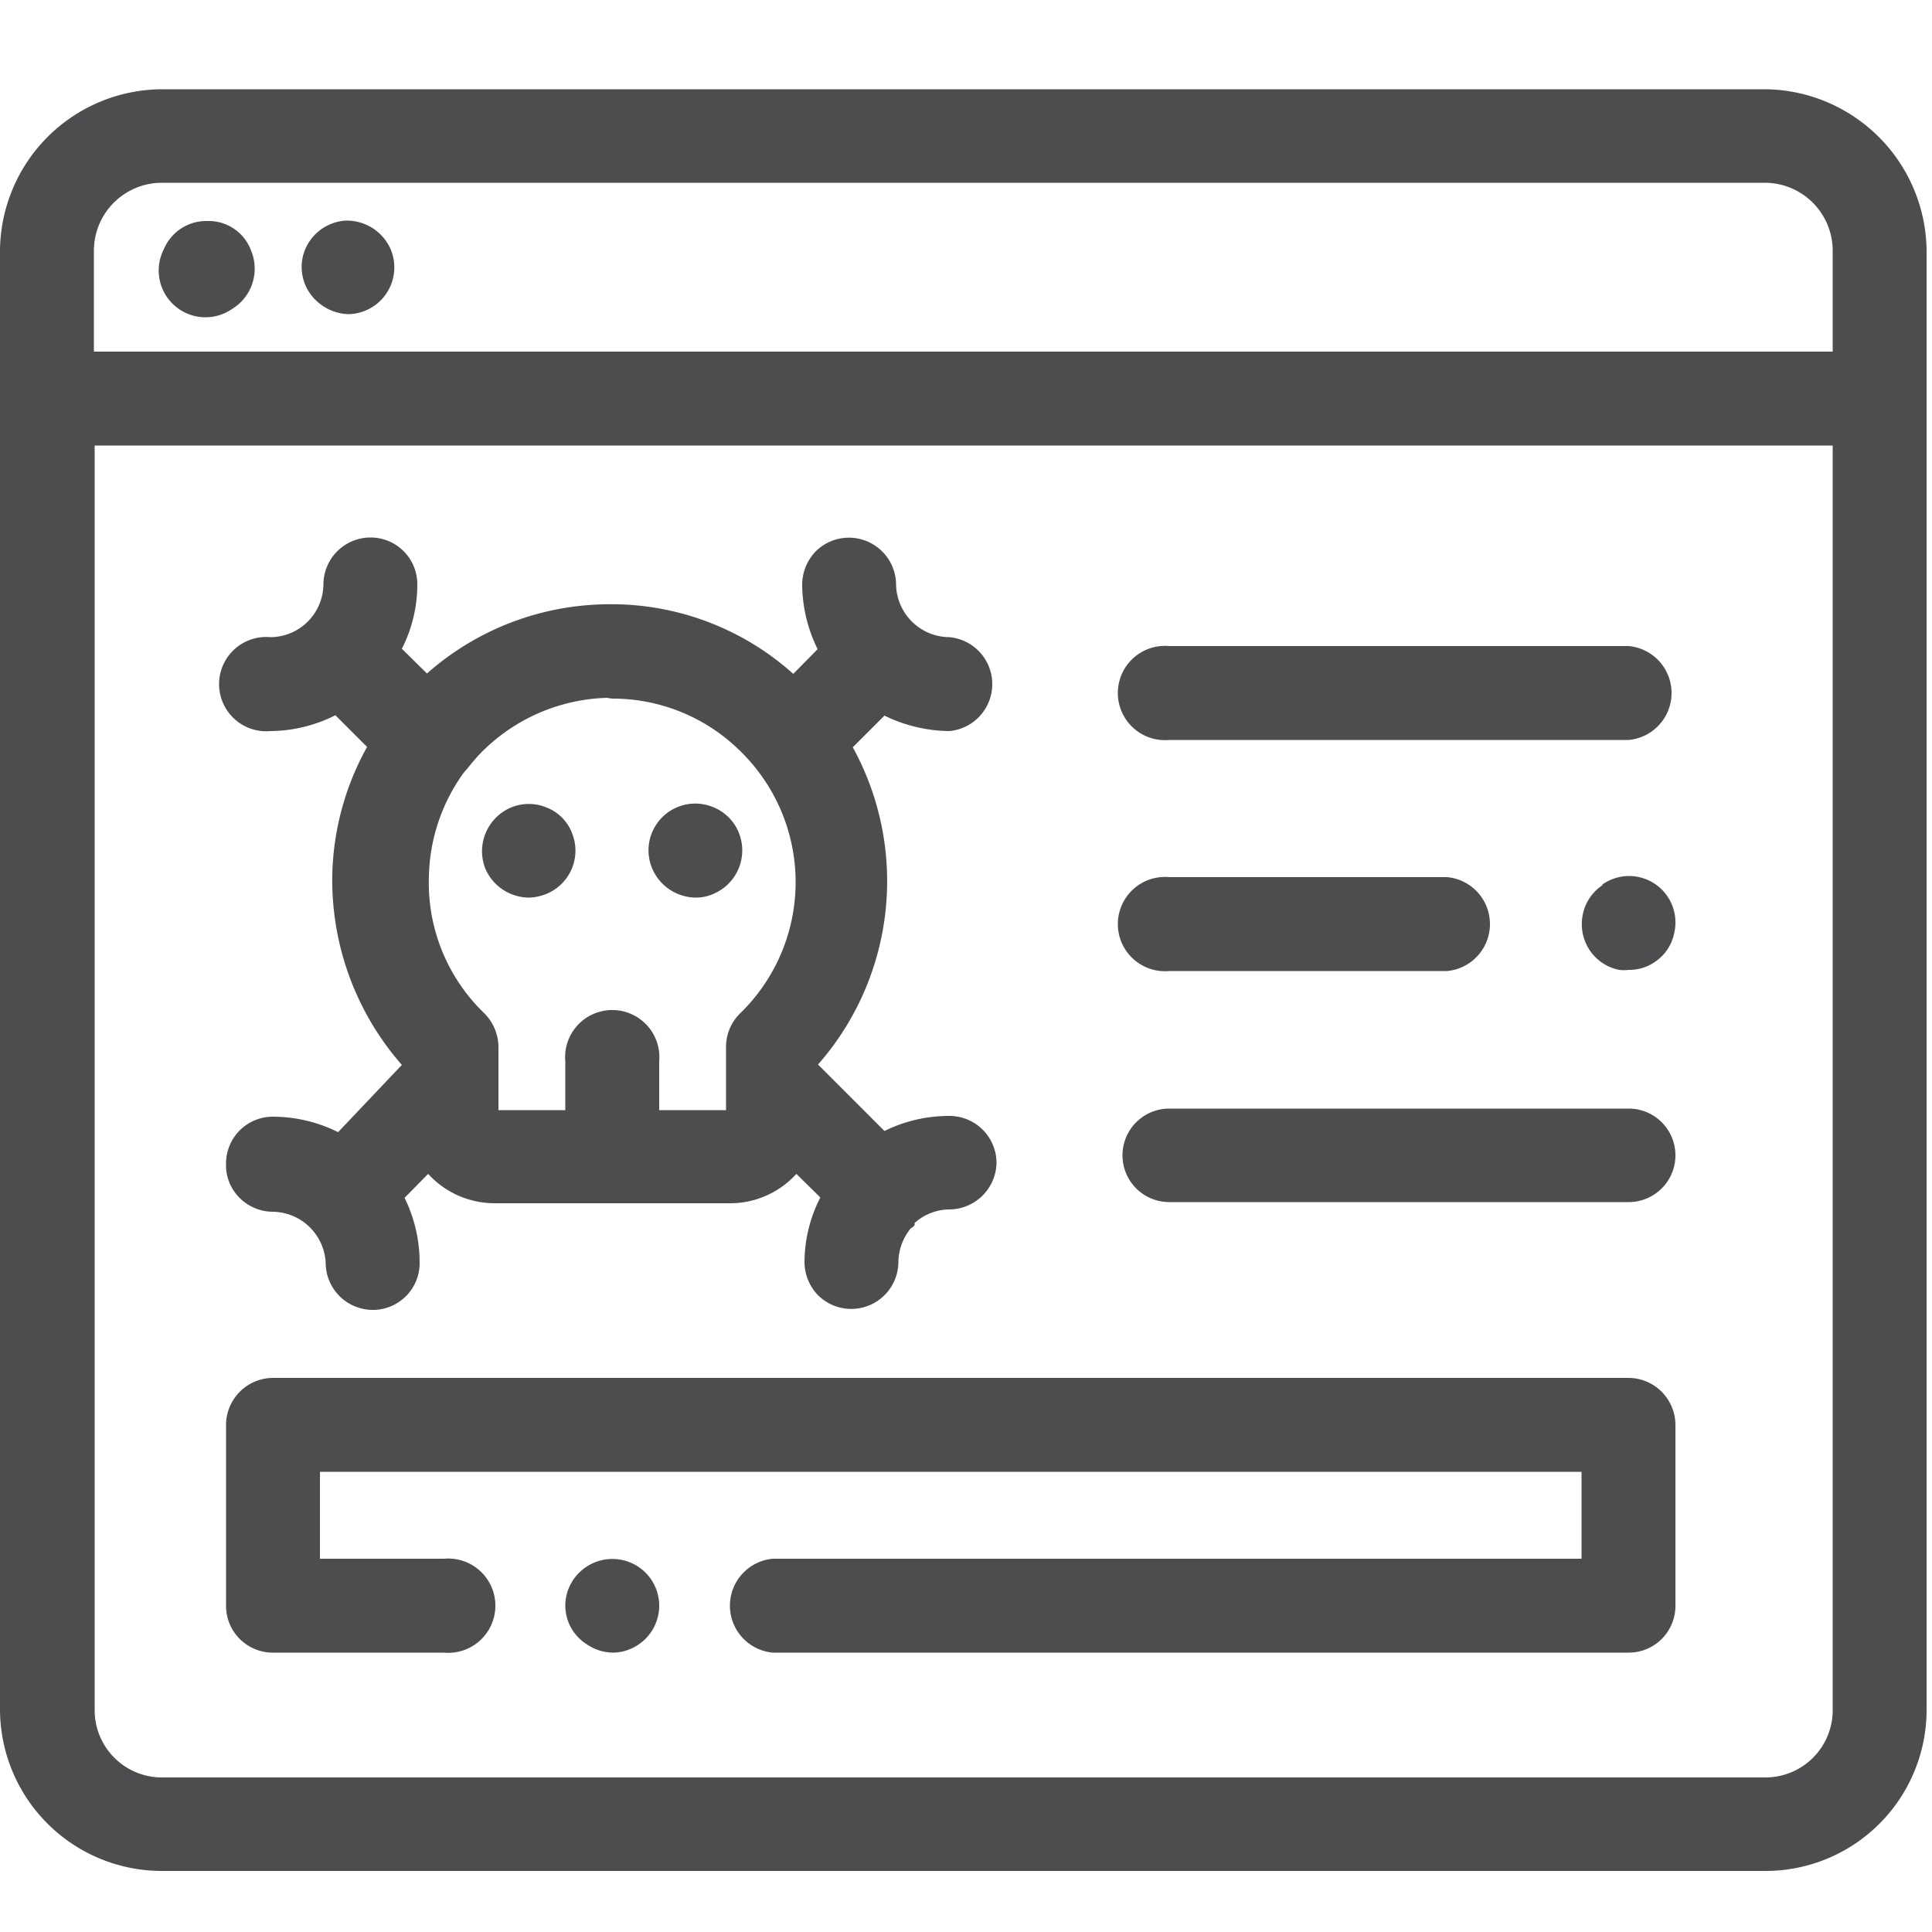
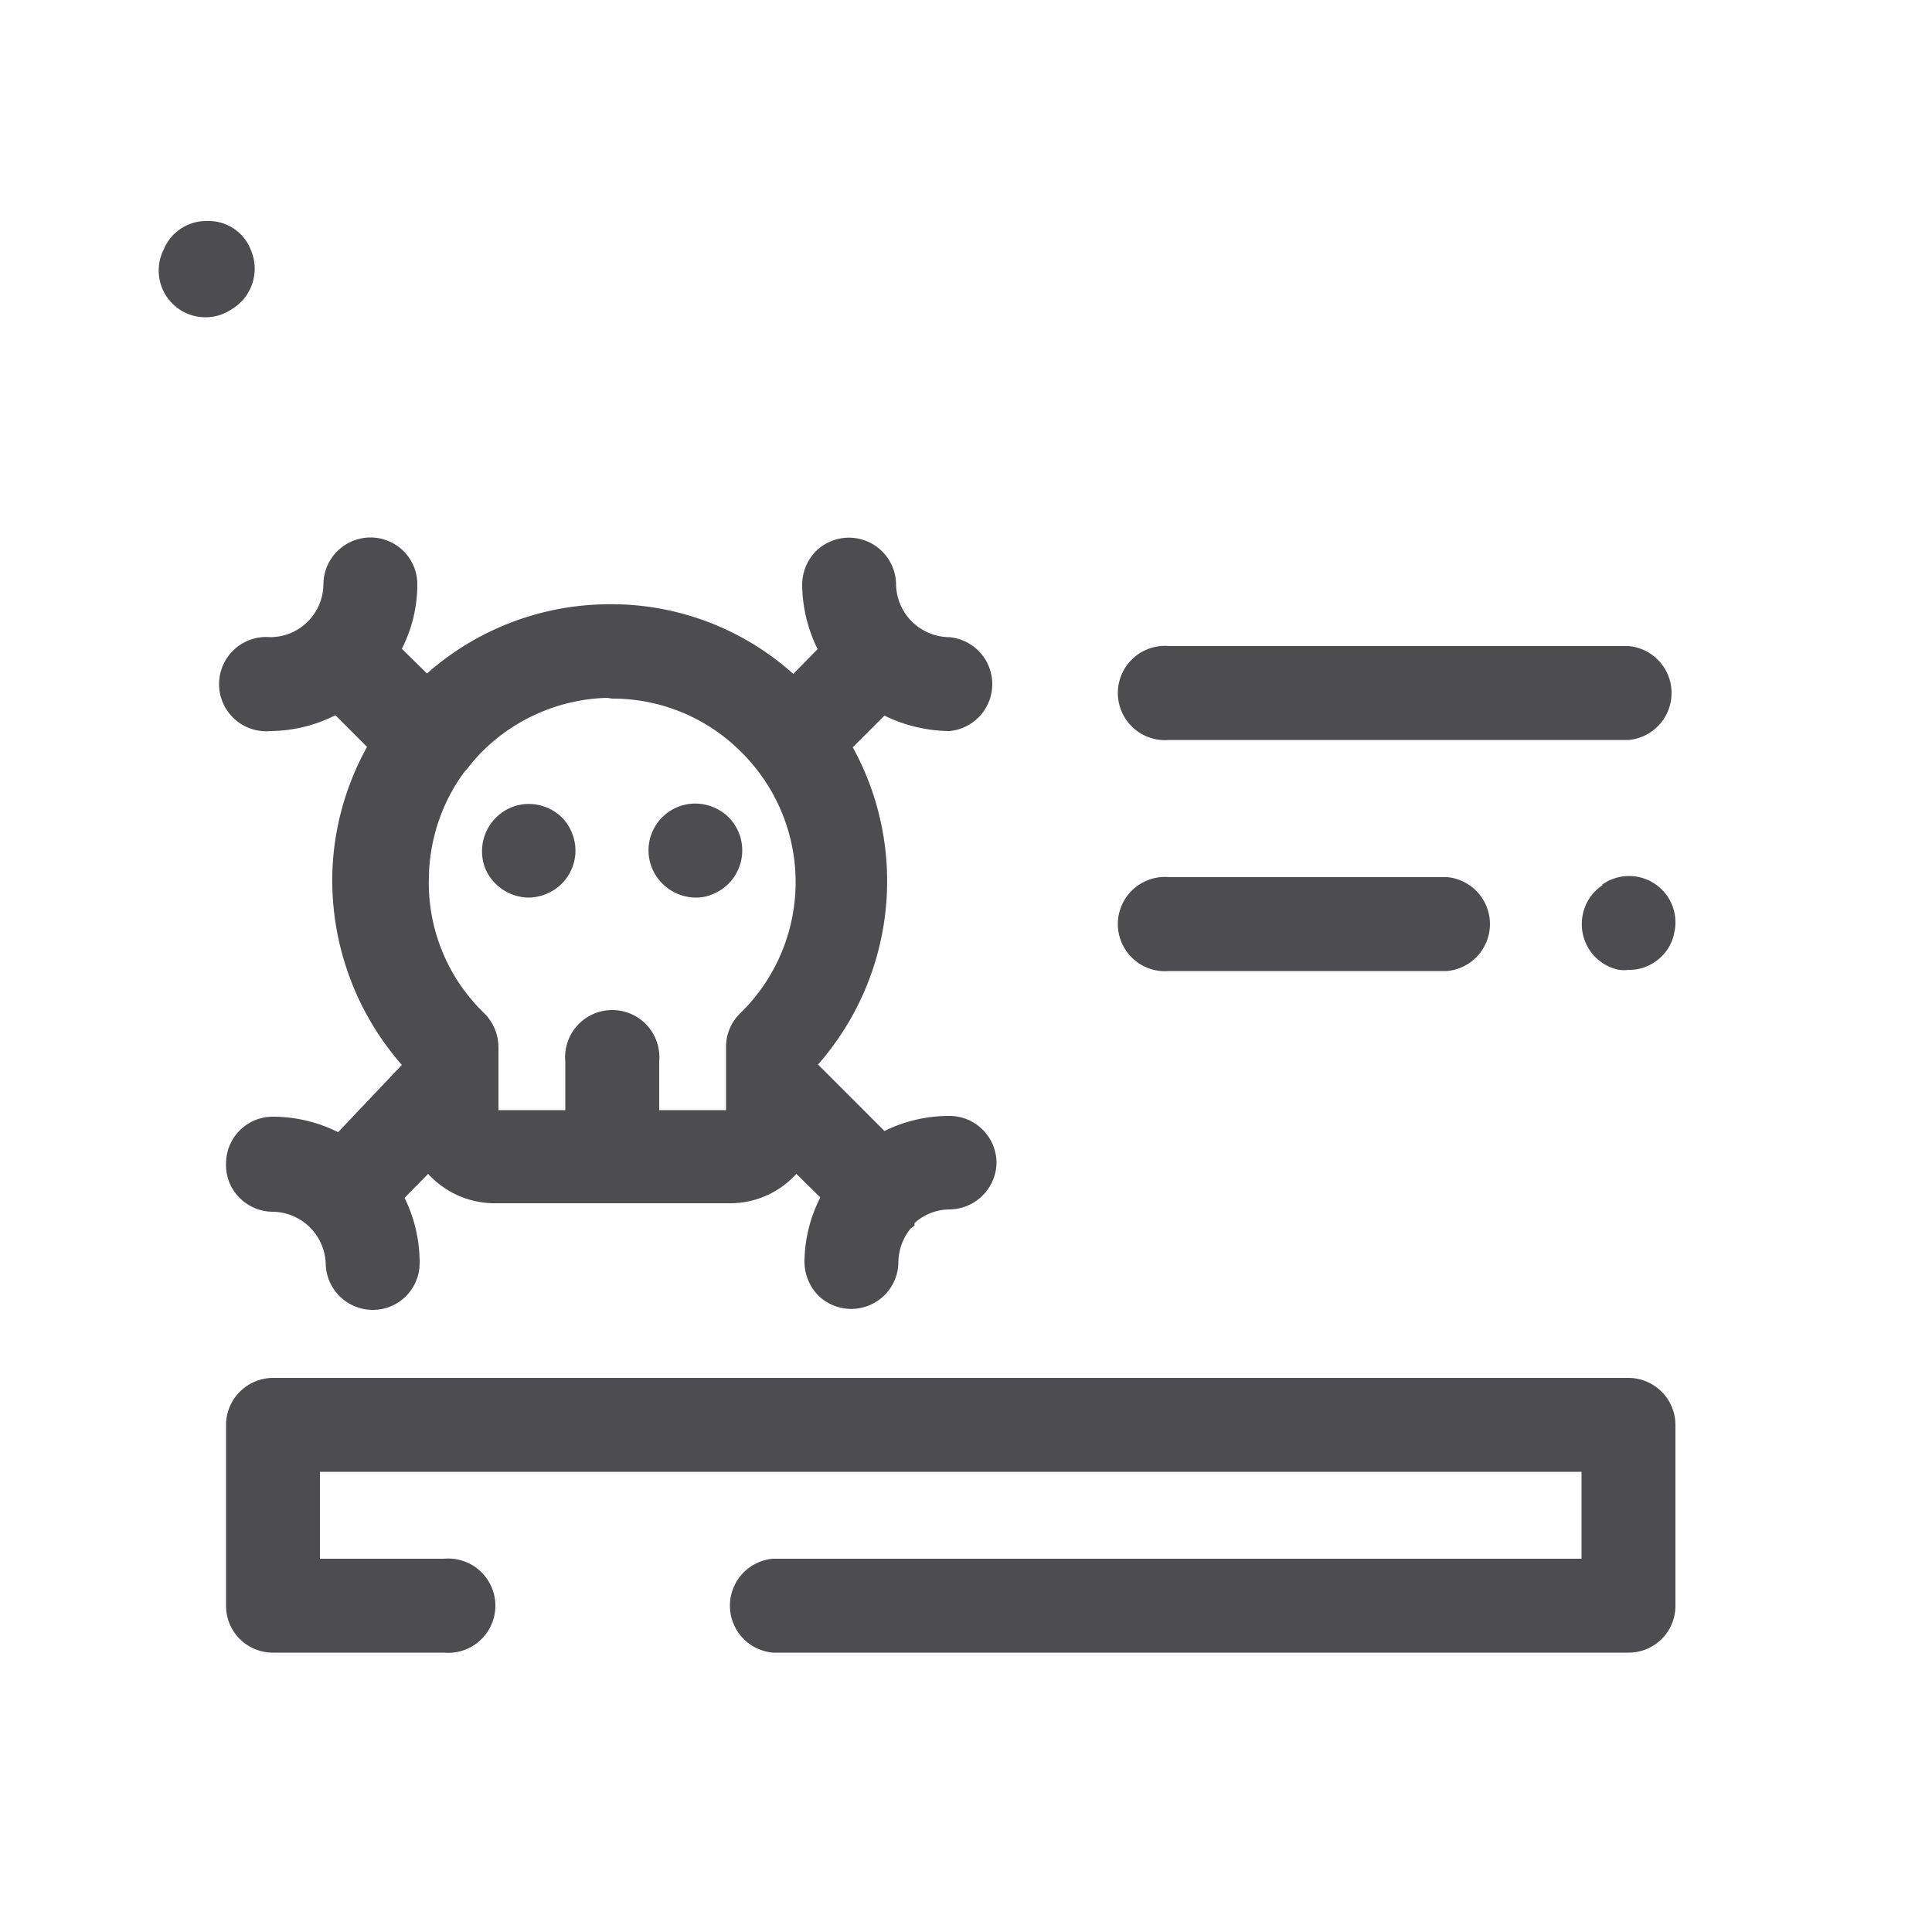
<svg xmlns="http://www.w3.org/2000/svg" id="Layer_1" data-name="Layer 1" viewBox="0 0 50 50">
  <defs>
    <style>.cls-1{fill:#4d4d4f;}</style>
  </defs>
-   <path class="cls-1" d="M45.7,2.31H4.19A4.21,4.21,0,0,0,0,6.47V44.26a4.19,4.19,0,0,0,4.16,4.16H45.7a4.17,4.17,0,0,0,4.16-4.16V6.47A4.22,4.22,0,0,0,45.7,2.31Zm1.73,9.22V44.26A1.74,1.74,0,0,1,45.7,46H4.17a1.74,1.74,0,0,1-1.72-1.73V11.53Zm0-5.06V9.1h-45V6.47A1.76,1.76,0,0,1,4.19,4.73H45.7A1.76,1.76,0,0,1,47.43,6.47Z" />
  <path class="cls-1" d="M5.36,5.72h0a1.19,1.19,0,0,0-1.12.73A1.21,1.21,0,0,0,6,8a1.22,1.22,0,0,0,.5-1.51A1.17,1.17,0,0,0,5.36,5.72Z" />
-   <path class="cls-1" d="M8.93,5.71a1.22,1.22,0,0,0-1.08.88,1.2,1.2,0,0,0,.44,1.28A1.26,1.26,0,0,0,9,8.13a1.21,1.21,0,0,0,1.11-1.68A1.24,1.24,0,0,0,8.93,5.71Z" />
-   <path class="cls-1" d="M30.26,31.11H42.15a1.21,1.21,0,1,0,0-2.42H30.26a1.21,1.21,0,1,0,0,2.42Z" />
  <path class="cls-1" d="M30.26,25.13h7.19a1.22,1.22,0,0,0,0-2.43H30.26a1.22,1.22,0,1,0,0,2.43Z" />
  <path class="cls-1" d="M30.26,19.15H42.15a1.22,1.22,0,0,0,0-2.43H30.26a1.22,1.22,0,1,0,0,2.43Z" />
  <path class="cls-1" d="M41.47,22.91a1.19,1.19,0,0,0-.51.77,1.22,1.22,0,0,0,.18.91,1.2,1.2,0,0,0,.76.51,1,1,0,0,0,.25,0,1.15,1.15,0,0,0,.67-.2,1.17,1.17,0,0,0,.51-.76,1.2,1.2,0,0,0-1.86-1.25Z" />
  <path class="cls-1" d="M12.56,22.48h0a1.24,1.24,0,0,0,1.13.75,1.27,1.27,0,0,0,.46-.1,1.21,1.21,0,0,0,.65-1.58,1.15,1.15,0,0,0-.65-.65,1.2,1.2,0,0,0-.93,0A1.23,1.23,0,0,0,12.56,22.48Z" />
  <path class="cls-1" d="M16.88,22.48a1.24,1.24,0,0,0,1.13.75,1.09,1.09,0,0,0,.46-.1,1.22,1.22,0,0,0,.65-1.58,1.19,1.19,0,0,0-.66-.66,1.21,1.21,0,0,0-1.58,1.59Z" />
  <path class="cls-1" d="M7.06,28.9a1.21,1.21,0,0,0-1.21,1.21A1.19,1.19,0,0,0,6.2,31a1.22,1.22,0,0,0,.86.36,1.39,1.39,0,0,1,1.37,1.37A1.22,1.22,0,0,0,9.65,33.9a1.21,1.21,0,0,0,1.21-1.22A3.79,3.79,0,0,0,10.47,31l.61-.62a2.33,2.33,0,0,0,1.71.76H18.9a2.31,2.31,0,0,0,1.71-.76l.62.61a3.71,3.71,0,0,0-.41,1.67,1.25,1.25,0,0,0,.35.86,1.22,1.22,0,0,0,2.08-.85,1.41,1.41,0,0,1,.32-.88.39.39,0,0,0,.1-.08l0-.06a1.37,1.37,0,0,1,.9-.35,1.23,1.23,0,0,0,1.22-1.21,1.22,1.22,0,0,0-1.22-1.21,3.77,3.77,0,0,0-1.68.39l-1.72-1.72a7.19,7.19,0,0,0,.9-8.21l.82-.82a3.91,3.91,0,0,0,1.68.4,1.22,1.22,0,0,0,0-2.43,1.39,1.39,0,0,1-1.38-1.37,1.22,1.22,0,0,0-2.08-.85,1.25,1.25,0,0,0-.35.86,3.84,3.84,0,0,0,.4,1.67l-.63.64a7.05,7.05,0,0,0-4.92-1.8,7.14,7.14,0,0,0-4.56,1.79l-.65-.64a3.66,3.66,0,0,0,.4-1.66,1.21,1.21,0,0,0-1.21-1.22,1.22,1.22,0,0,0-1.22,1.21,1.38,1.38,0,0,1-1.37,1.37,1.22,1.22,0,1,0,0,2.43,3.79,3.79,0,0,0,1.68-.41l.82.82a7.14,7.14,0,0,0-.9,3.28,7.26,7.26,0,0,0,1.8,4.95L8.75,29.3A3.79,3.79,0,0,0,7.06,28.9Zm8.78-10.82a4.69,4.69,0,0,1,3.32,1.36,4.62,4.62,0,0,1,.46.52,4.73,4.73,0,0,1-.46,6.26,1.21,1.21,0,0,0-.37.87v1.64H17.06V27.47a1.22,1.22,0,1,0-2.43,0v1.26H12.9V27.09a1.25,1.25,0,0,0-.37-.87,4.68,4.68,0,0,1-1.43-3.53A4.73,4.73,0,0,1,12,20l.12-.14a4.59,4.59,0,0,1,.36-.41,4.76,4.76,0,0,1,3.23-1.39Z" />
  <path class="cls-1" d="M7.06,42.77h4.43a1.22,1.22,0,1,0,0-2.43H8.28V38.09H40.93v2.25H20a1.22,1.22,0,0,0,0,2.43H42.15a1.21,1.21,0,0,0,1.21-1.21V36.88a1.22,1.22,0,0,0-1.21-1.22H7.06a1.22,1.22,0,0,0-1.21,1.22v4.68A1.21,1.21,0,0,0,7.06,42.77Z" />
-   <path class="cls-1" d="M15.75,40.35a1.22,1.22,0,0,0-1.09.94,1.18,1.18,0,0,0,.52,1.26,1.22,1.22,0,0,0,.68.22,1.2,1.2,0,0,0,.68-.22,1.21,1.21,0,0,0-.79-2.2Z" />
</svg>